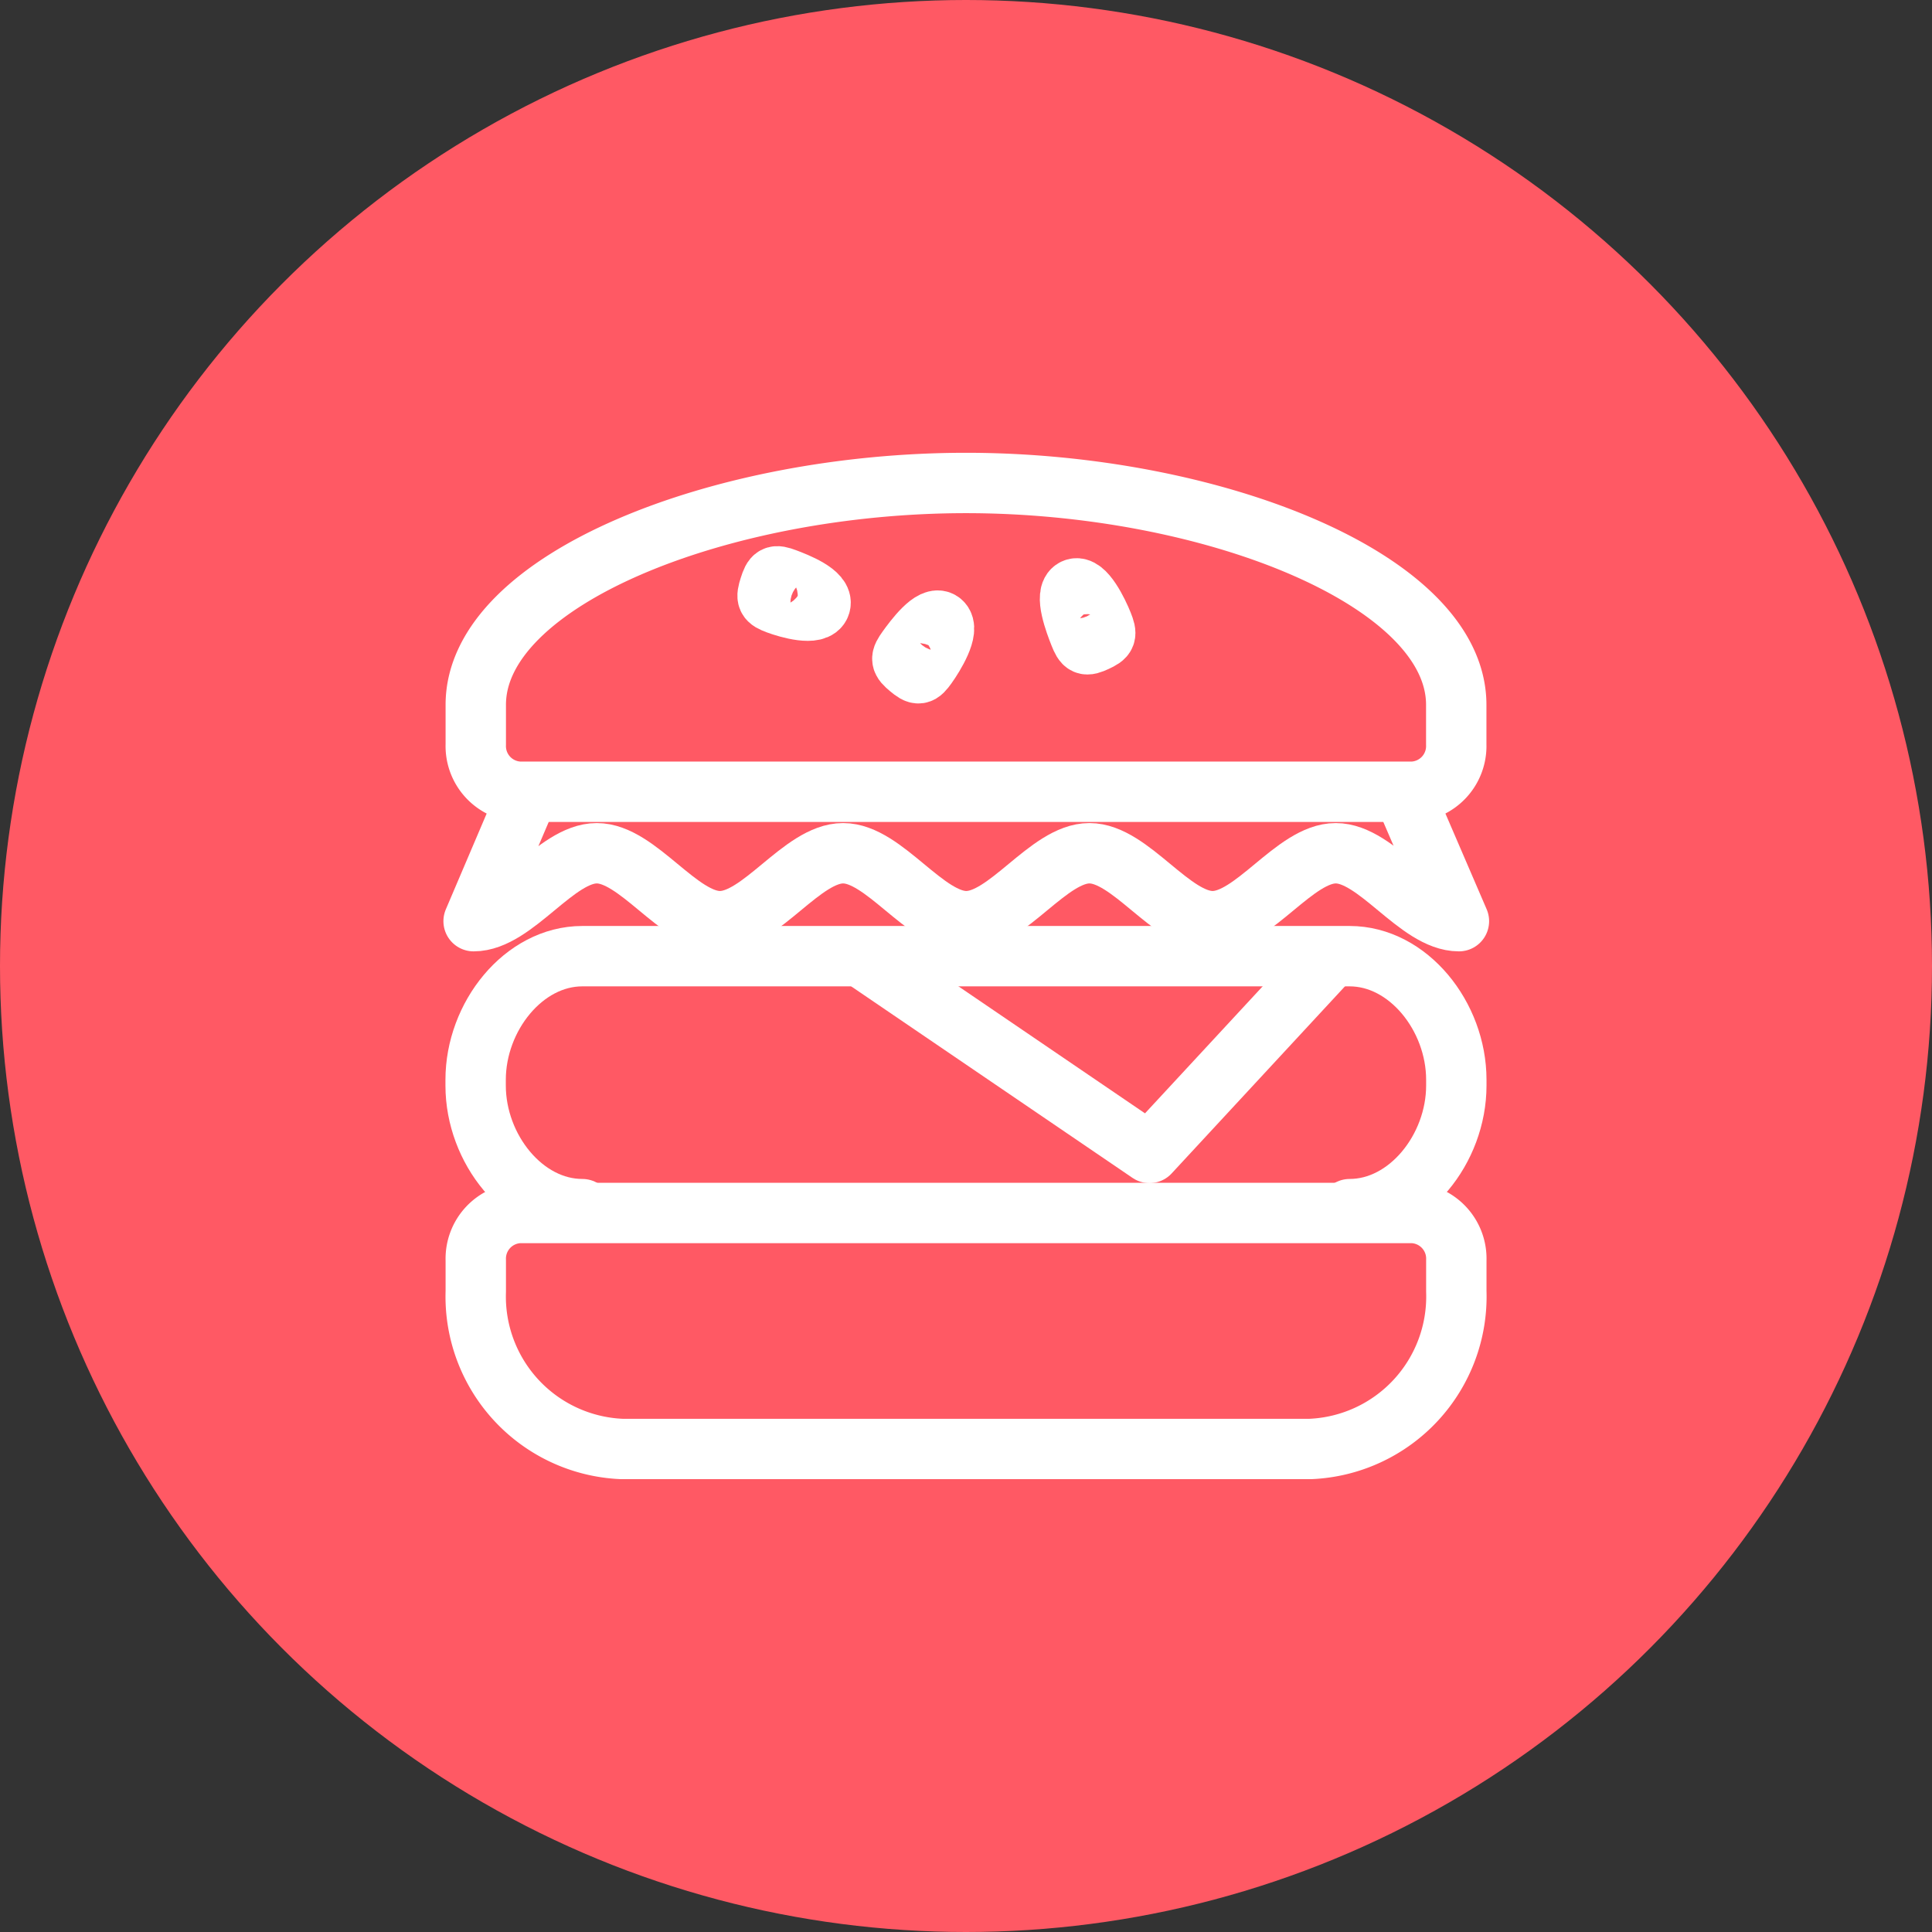
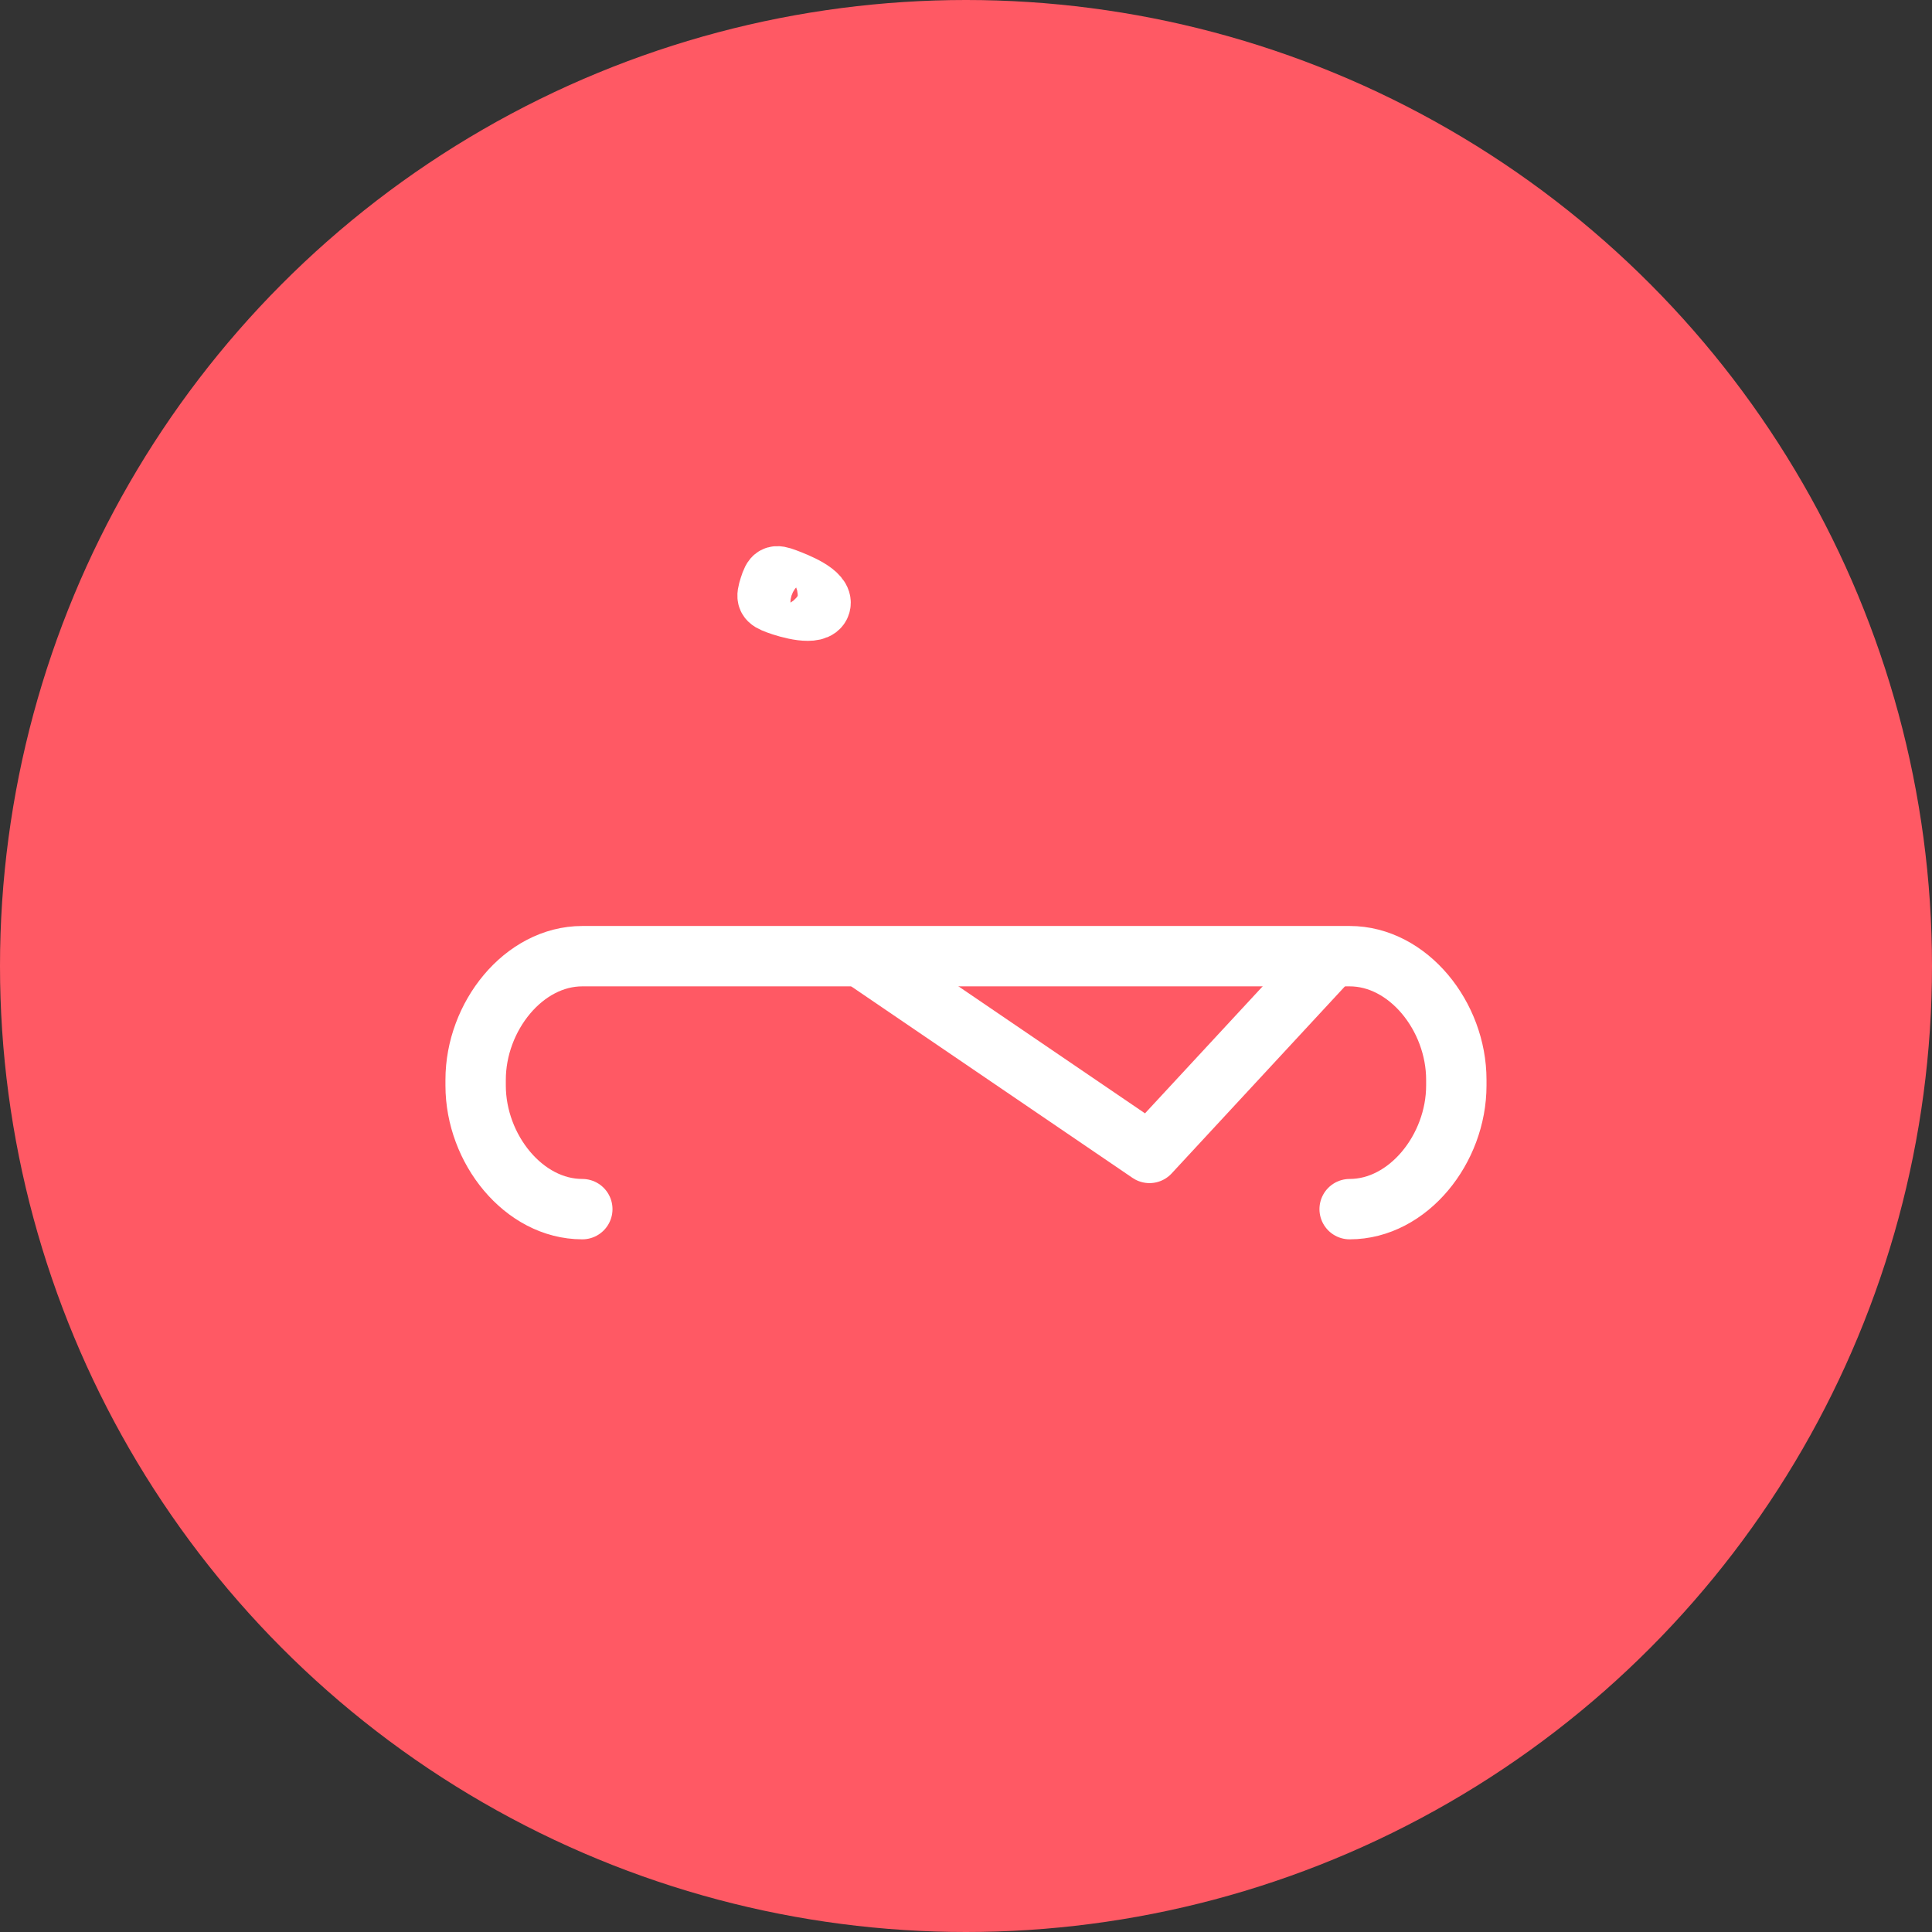
<svg xmlns="http://www.w3.org/2000/svg" id="コンポーネント_11_1" data-name="コンポーネント 11 – 1" width="80" height="80" viewBox="0 0 80 80">
  <rect x="0" y="0" width="80" height="80" fill="#333333" stroke="none" />
  <circle id="楕円形_256" data-name="楕円形 256" cx="40" cy="40" r="40" fill="#ff5964" />
  <g id="グループ_5030" data-name="グループ 5030" transform="translate(-225.736 -790.917)">
-     <path id="パス_56" data-name="パス 56" d="M210.5,42.933c-.429.2.036,1.42.22,1.883s.252.493.682.295.457-.273.273-.736S210.925,42.735,210.5,42.933Z" transform="translate(59.719 772.37)" fill="none" stroke="#fff" stroke-linecap="round" stroke-linejoin="round" stroke-width="2.5" />
-     <path id="パス_57" data-name="パス 57" d="M154.854,53.932c-.369-.309-1.132.724-1.418,1.122s-.277.478.092.786.443.3.729-.1S155.223,54.241,154.854,53.932Z" transform="translate(109.865 762.739)" fill="none" stroke="#fff" stroke-linecap="round" stroke-linejoin="round" stroke-width="2.5" />
    <path id="パス_58" data-name="パス 58" d="M109.495,39.972c.153-.476-1-.926-1.439-1.09s-.508-.13-.66.346-.12.548.321.713S109.342,40.448,109.495,39.972Z" transform="translate(150.206 775.989)" fill="none" stroke="#fff" stroke-linecap="round" stroke-linejoin="round" stroke-width="2.5" />
    <path id="パス_59" data-name="パス 59" d="M159.828,169.468l-7.318,7.9-11.751-8" transform="translate(120.824 661.289)" fill="none" stroke="#fff" stroke-linecap="round" stroke-linejoin="round" stroke-width="2.5" />
-     <path id="パス_60" data-name="パス 60" d="M46.68,255.693H9.7a1.892,1.892,0,0,0-1.811,1.954v1.293a6.317,6.317,0,0,0,6.046,6.525H42.445a6.317,6.317,0,0,0,6.046-6.525v-1.293A1.892,1.892,0,0,0,46.68,255.693Z" transform="translate(237.548 585.451)" fill="none" stroke="#fff" stroke-linecap="round" stroke-linejoin="round" stroke-width="2.5" />
    <path id="パス_61" data-name="パス 61" d="M44.074,178.669c2.429,0,4.417-2.5,4.417-5.118v-.239c0-2.622-1.988-5.118-4.417-5.118H12.3c-2.43,0-4.417,2.5-4.417,5.118v.239c0,2.622,1.988,5.118,4.417,5.118" transform="translate(237.548 662.316)" fill="none" stroke="#fff" stroke-linecap="round" stroke-linejoin="round" stroke-width="2.5" />
-     <path id="パス_62" data-name="パス 62" d="M46.68,19.786H9.7a1.892,1.892,0,0,1-1.811-1.954V16.187C7.885,11,18.037,7,28.188,7s20.3,4,20.3,9.186v1.645A1.893,1.893,0,0,1,46.68,19.786Z" transform="translate(237.548 803.916)" fill="none" stroke="#fff" stroke-linecap="round" stroke-linejoin="round" stroke-width="2.5" />
-     <path id="パス_63" data-name="パス 63" d="M45.641,114.6l2.181,5.063c-1.7,0-3.4-2.813-5.1-2.813s-3.4,2.813-5.1,2.813-3.4-2.813-5.1-2.813-3.4,2.813-5.1,2.813-3.4-2.813-5.1-2.813-3.4,2.813-5.1,2.813-3.4-2.813-5.1-2.813-3.4,2.813-5.1,2.813L9.18,114.6" transform="translate(238.325 709.398)" fill="none" stroke="#fff" stroke-linecap="round" stroke-linejoin="round" stroke-width="2.5" />
  </g>
</svg>